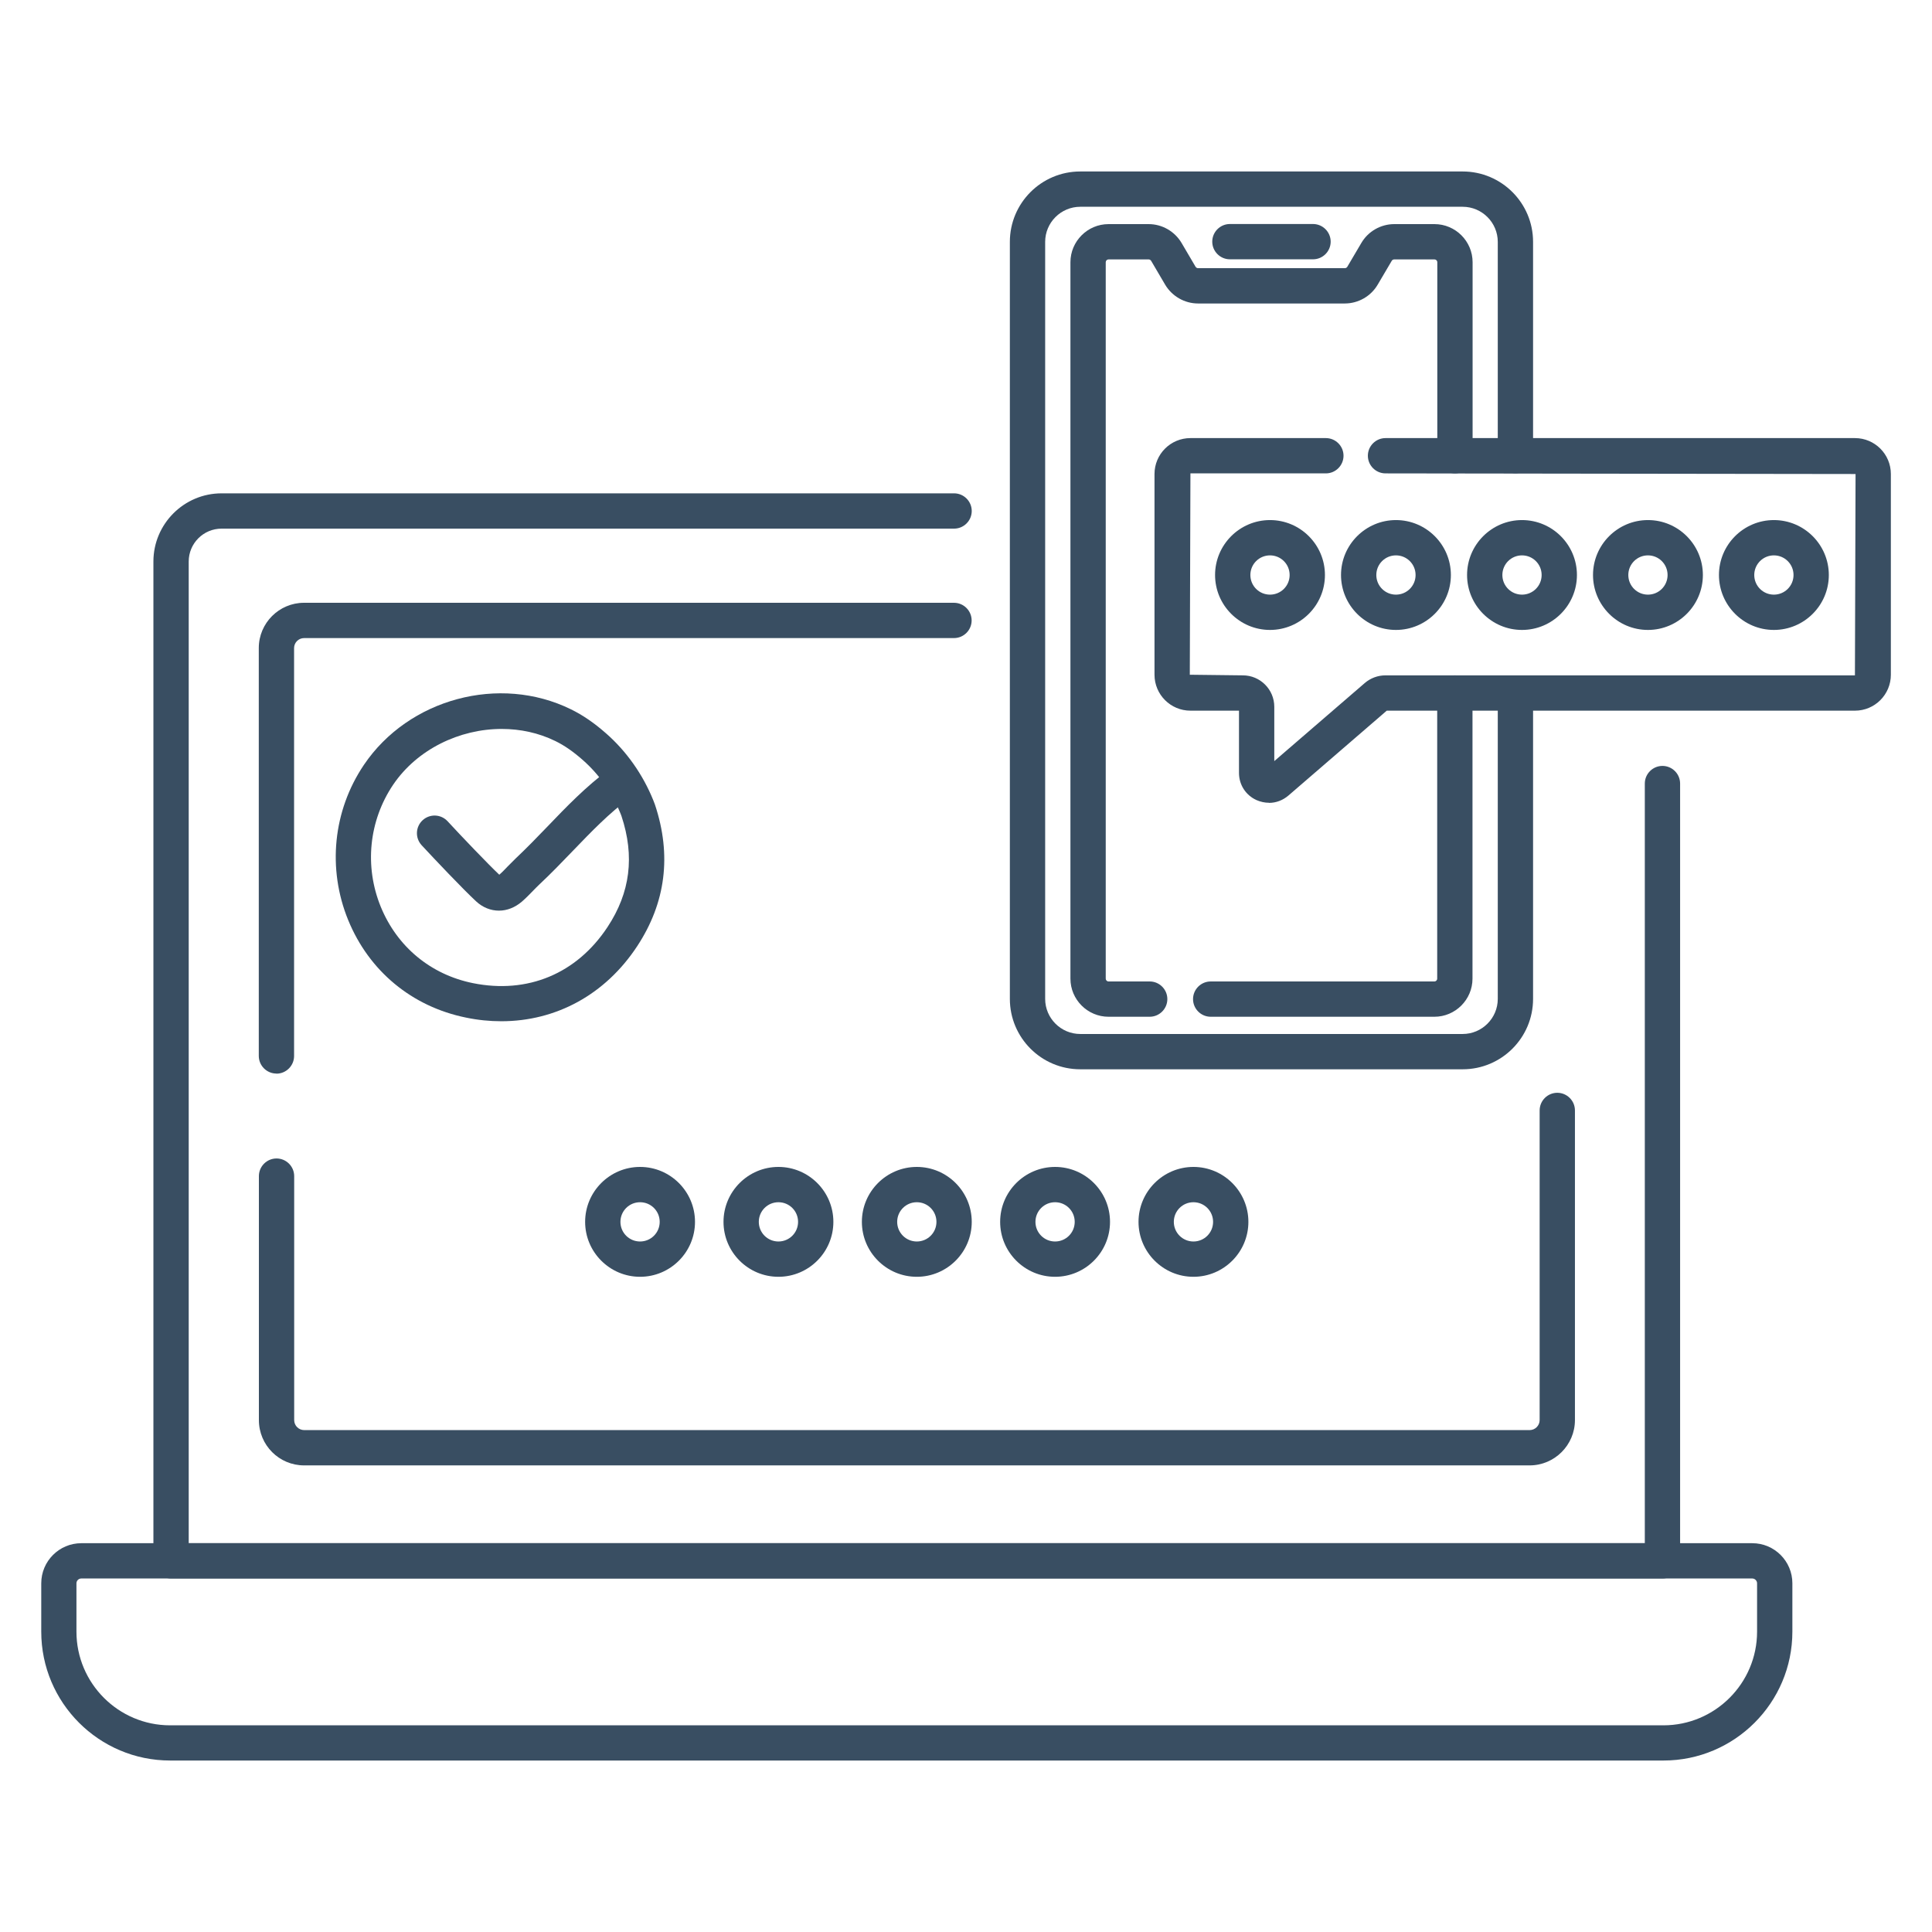
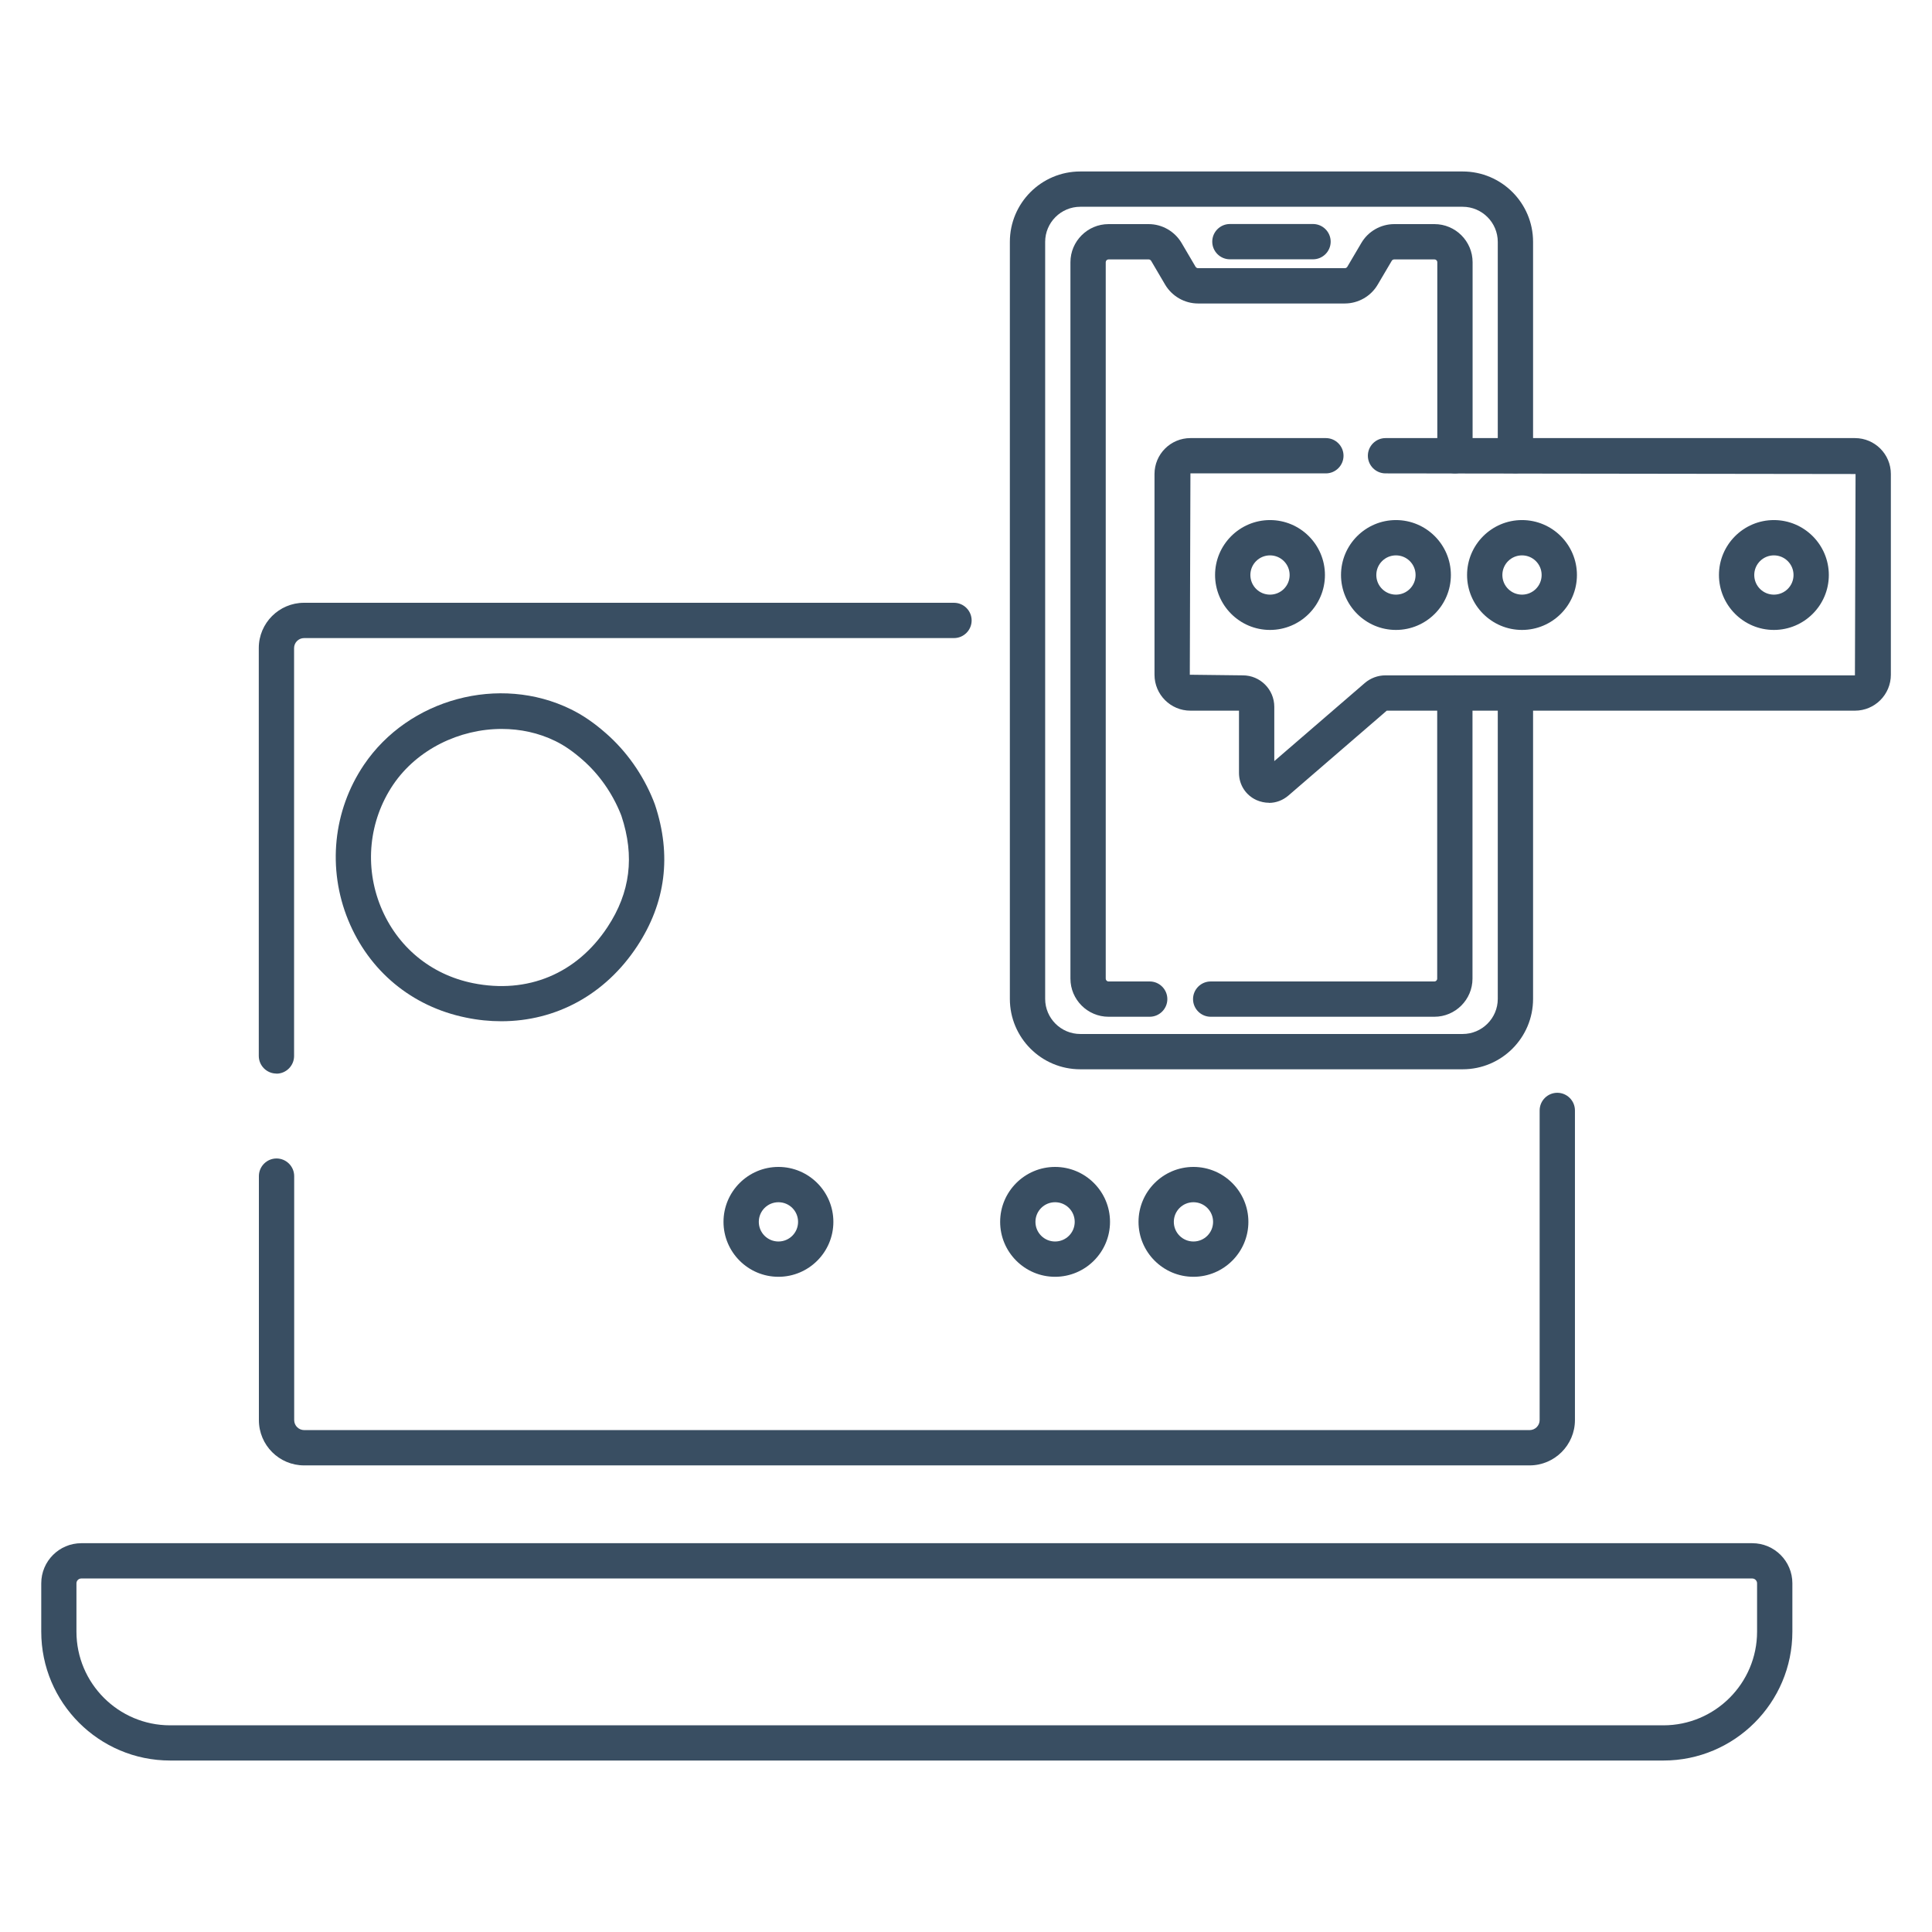
<svg xmlns="http://www.w3.org/2000/svg" id="Layer_1" data-name="Layer 1" viewBox="0 0 185 185">
  <defs>
    <style>
      .cls-1 {
        fill: none;
      }

      .cls-1, .cls-2 {
        stroke-width: 0px;
      }

      .cls-2 {
        fill: #394e62;
      }
    </style>
  </defs>
-   <path class="cls-2" d="M47.78,87.2c-.78,0-1.56-.3-2.2-.9-1.23-1.14-4-4.06-5.21-5.37-.63-.69-.59-1.75.1-2.39.69-.63,1.75-.59,2.39.1,1.28,1.39,3.86,4.09,4.95,5.12.28-.24.54-.52.8-.79.25-.26.5-.51.76-.76,1.03-.97,2.05-2.02,3.03-3.04,1.82-1.9,3.71-3.86,5.93-5.5.75-.55,1.81-.39,2.36.36s.39,1.81-.36,2.36c-2,1.47-3.7,3.24-5.51,5.12-1.01,1.05-2.06,2.14-3.16,3.17-.22.2-.42.42-.63.63-.33.34-.67.69-1.06,1.03-.67.57-1.43.86-2.19.86Z" />
  <path class="cls-2" d="M48.01,97.79c-1.11,0-2.24-.11-3.39-.35-5.17-1.05-9.28-4.45-11.28-9.34-2.01-4.92-1.45-10.47,1.5-14.85,4.28-6.35,12.99-8.69,19.83-5.33,1.14.56,2.21,1.29,3.37,2.31,1.95,1.71,3.52,3.93,4.52,6.41.07.17.12.31.16.42,1.61,4.84,1.03,9.39-1.71,13.55-3.05,4.63-7.76,7.18-13.01,7.18ZM48.04,69.8c-4.04,0-8.1,1.95-10.4,5.35-2.32,3.45-2.76,7.81-1.18,11.68,1.57,3.83,4.78,6.49,8.82,7.31,5.24,1.06,9.95-.9,12.9-5.38,2.17-3.29,2.61-6.76,1.33-10.62-.02-.05-.05-.12-.08-.21,0,0,0,0,0,0-.81-2-2.06-3.78-3.62-5.15-.93-.82-1.77-1.4-2.63-1.82-1.61-.79-3.37-1.16-5.14-1.16Z" />
  <g id="g4839">
    <g id="g4841">
      <g id="g4843">
        <g id="g4849">
          <path class="cls-2" d="M140.06,102.39h-36.62c-3.72,0-6.74-3.02-6.74-6.74V23.16c0-3.72,3.02-6.74,6.74-6.74h36.62c3.72,0,6.74,3.02,6.74,6.74v20.47c0,.93-.76,1.69-1.69,1.69s-1.69-.76-1.69-1.69v-20.47c0-1.85-1.51-3.36-3.36-3.36h-36.62c-1.85,0-3.36,1.51-3.36,3.36v72.49c0,1.85,1.51,3.36,3.36,3.36h36.62c1.85,0,3.36-1.51,3.36-3.36v-29.03c0-.93.76-1.69,1.69-1.69s1.69.76,1.69,1.69v29.03c0,3.72-3.02,6.74-6.74,6.74Z" />
        </g>
        <g id="g4853">
          <path class="cls-2" d="M110.09,97.36h-3.94c-2.01,0-3.65-1.64-3.65-3.65V25.11c0-2.01,1.64-3.65,3.65-3.65h3.84c1.29,0,2.49.69,3.15,1.8l1.34,2.28c.05.08.14.14.24.14h14.05c.1,0,.19-.05.24-.13l1.35-2.29c.65-1.11,1.86-1.8,3.15-1.8h3.85c2.01,0,3.65,1.64,3.65,3.65v18.53c0,.93-.76,1.69-1.69,1.69s-1.69-.76-1.69-1.69v-18.53c0-.15-.12-.27-.27-.27h-3.85c-.1,0-.19.05-.24.13l-1.35,2.29c-.65,1.11-1.86,1.8-3.15,1.8h-14.05c-1.29,0-2.49-.69-3.15-1.8l-1.34-2.28c-.05-.08-.14-.14-.24-.14h-3.84c-.15,0-.27.12-.27.27v68.6c0,.15.12.27.27.27h3.94c.93,0,1.69.76,1.69,1.69s-.76,1.69-1.69,1.69Z" />
        </g>
        <g id="g4857">
          <path class="cls-2" d="M137.35,97.36h-21.42c-.93,0-1.69-.76-1.69-1.69s.76-1.69,1.69-1.69h21.42c.15,0,.27-.12.27-.27v-27.35c0-.93.76-1.69,1.69-1.69s1.69.76,1.69,1.69v27.35c0,2.01-1.64,3.65-3.65,3.65Z" />
        </g>
        <g id="g4861">
          <path class="cls-2" d="M125.73,24.83h-7.96c-.93,0-1.69-.76-1.69-1.69s.76-1.69,1.69-1.69h7.96c.93,0,1.69.76,1.69,1.69s-.76,1.69-1.69,1.69Z" />
        </g>
        <g id="g4865">
          <path class="cls-2" d="M121.51,76.87c-.4,0-.81-.09-1.2-.26-1.03-.47-1.67-1.47-1.67-2.6v-5.96h-4.65c-1.9,0-3.44-1.54-3.44-3.44v-19.22c0-1.9,1.54-3.44,3.44-3.44h12.97c.93,0,1.69.76,1.69,1.69s-.76,1.69-1.69,1.69h-12.97l-.06,19.28,5.08.06c1.66,0,3.01,1.35,3.01,3.01v5.2l8.67-7.48c.55-.47,1.25-.73,1.97-.73h44.96l.06-19.28-45.01-.06c-.93,0-1.69-.76-1.69-1.69s.76-1.69,1.69-1.69h44.95c1.9,0,3.44,1.54,3.44,3.44v19.22c0,1.9-1.54,3.44-3.44,3.44h-44.83l-9.42,8.13c-.54.46-1.19.7-1.86.7Z" />
        </g>
      </g>
    </g>
  </g>
  <g id="g119">
-     <path class="cls-2" d="M87.79,122.26c-2.9,0-5.26-2.36-5.26-5.26s2.36-5.26,5.26-5.26,5.26,2.36,5.26,5.26-2.36,5.26-5.26,5.26ZM87.79,115.12c-1.04,0-1.88.84-1.88,1.88s.84,1.88,1.88,1.88,1.88-.84,1.88-1.88-.84-1.88-1.88-1.88Z" />
-   </g>
+     </g>
  <g id="g119-2" data-name="g119">
    <path class="cls-2" d="M101.03,122.26c-2.9,0-5.26-2.36-5.26-5.26s2.36-5.26,5.26-5.26,5.26,2.36,5.26,5.26-2.36,5.26-5.26,5.26ZM101.03,115.12c-1.04,0-1.88.84-1.88,1.88s.84,1.88,1.88,1.88,1.88-.84,1.88-1.88-.84-1.88-1.88-1.88Z" />
  </g>
  <g id="g119-3" data-name="g119">
    <path class="cls-2" d="M114.28,122.26c-2.9,0-5.26-2.36-5.26-5.26s2.36-5.26,5.26-5.26,5.26,2.36,5.26,5.26-2.36,5.26-5.26,5.26ZM114.28,115.12c-1.04,0-1.88.84-1.88,1.88s.84,1.88,1.88,1.88,1.88-.84,1.88-1.88-.84-1.88-1.88-1.88Z" />
  </g>
  <g id="g123">
    <path class="cls-2" d="M74.54,122.26c-2.9,0-5.26-2.36-5.26-5.26s2.36-5.26,5.26-5.26,5.26,2.36,5.26,5.26-2.36,5.26-5.26,5.26ZM74.54,115.12c-1.04,0-1.88.84-1.88,1.88s.84,1.88,1.88,1.88,1.88-.84,1.88-1.88-.84-1.88-1.88-1.88Z" />
  </g>
  <g id="g127">
-     <path class="cls-2" d="M61.29,122.26c-2.9,0-5.26-2.36-5.26-5.26s2.36-5.26,5.26-5.26,5.26,2.36,5.26,5.26-2.36,5.26-5.26,5.26ZM61.29,115.12c-1.04,0-1.88.84-1.88,1.88s.84,1.88,1.88,1.88,1.88-.84,1.88-1.88-.84-1.88-1.88-1.88Z" />
-   </g>
+     </g>
  <g id="g119-4" data-name="g119">
    <path class="cls-2" d="M145.74,60.32c-2.9,0-5.26-2.36-5.26-5.26s2.36-5.26,5.26-5.26,5.26,2.36,5.26,5.26-2.36,5.26-5.26,5.26ZM145.74,53.18c-1.04,0-1.88.84-1.88,1.88s.84,1.88,1.88,1.88,1.88-.84,1.88-1.88-.84-1.88-1.88-1.88Z" />
  </g>
  <g id="g119-5" data-name="g119">
-     <path class="cls-2" d="M157.8,60.32c-2.9,0-5.26-2.36-5.26-5.26s2.36-5.26,5.26-5.26,5.26,2.36,5.26,5.26-2.36,5.26-5.26,5.26ZM157.8,53.18c-1.04,0-1.88.84-1.88,1.88s.84,1.88,1.88,1.88,1.88-.84,1.88-1.88-.84-1.88-1.88-1.88Z" />
-   </g>
+     </g>
  <g id="g119-6" data-name="g119">
    <path class="cls-2" d="M169.86,60.32c-2.9,0-5.26-2.36-5.26-5.26s2.36-5.26,5.26-5.26,5.26,2.36,5.26,5.26-2.36,5.26-5.26,5.26ZM169.86,53.18c-1.04,0-1.88.84-1.88,1.88s.84,1.88,1.88,1.88,1.88-.84,1.88-1.88-.84-1.88-1.88-1.88Z" />
  </g>
  <g id="g123-2" data-name="g123">
    <path class="cls-2" d="M133.67,60.32c-2.9,0-5.26-2.36-5.26-5.26s2.36-5.26,5.26-5.26,5.26,2.36,5.26,5.26-2.36,5.26-5.26,5.26ZM133.67,53.18c-1.04,0-1.88.84-1.88,1.88s.84,1.88,1.88,1.88,1.88-.84,1.88-1.88-.84-1.88-1.88-1.88Z" />
  </g>
  <g id="g127-2" data-name="g127">
    <path class="cls-2" d="M121.61,60.32c-2.9,0-5.26-2.36-5.26-5.26s2.36-5.26,5.26-5.26,5.26,2.36,5.26,5.26-2.36,5.26-5.26,5.26ZM121.61,53.18c-1.04,0-1.88.84-1.88,1.88s.84,1.88,1.88,1.88,1.88-.84,1.88-1.88-.84-1.88-1.88-1.88Z" />
  </g>
  <g id="g2058">
    <g id="g2060">
      <g id="g2062">
        <g id="g2068">
-           <path class="cls-2" d="M159.19,151.15H16.38c-.93,0-1.69-.76-1.69-1.69V53.77c0-3.6,2.93-6.53,6.53-6.53h70.14c.93,0,1.69.76,1.69,1.69s-.76,1.69-1.69,1.69H21.22c-1.74,0-3.15,1.41-3.15,3.15v94h139.43v-72.74c0-.93.76-1.69,1.69-1.69s1.69.76,1.69,1.69v74.43c0,.93-.76,1.69-1.69,1.69Z" />
-         </g>
+           </g>
        <g id="g2072">
          <path class="cls-2" d="M146.46,140.32H29.12c-2.39,0-4.33-1.94-4.33-4.34v-23.36c0-.93.76-1.69,1.69-1.69s1.69.76,1.69,1.69v23.36c0,.53.43.96.96.96h117.34c.53,0,.96-.43.96-.96v-29.65c0-.93.76-1.69,1.69-1.69s1.69.76,1.69,1.69v29.65c0,2.39-1.95,4.34-4.34,4.34Z" />
        </g>
        <g id="g2076">
          <path class="cls-2" d="M26.47,102.8c-.93,0-1.69-.76-1.69-1.69v-39.06c0-2.39,1.95-4.33,4.33-4.33h62.24c.93,0,1.69.76,1.69,1.69s-.76,1.69-1.69,1.69H29.12c-.53,0-.96.43-.96.96v39.06c0,.93-.76,1.69-1.69,1.69Z" />
        </g>
        <g id="g2080">
          <path class="cls-2" d="M159.28,168.58H16.29c-6.81,0-12.34-5.54-12.34-12.34v-4.63c0-2.12,1.72-3.84,3.84-3.84h160c2.12,0,3.84,1.72,3.84,3.84v4.63c0,6.81-5.54,12.34-12.34,12.34ZM7.78,151.15c-.25,0-.46.21-.46.46v4.63c0,4.94,4.02,8.97,8.97,8.97h142.99c4.94,0,8.97-4.02,8.97-8.97v-4.63c0-.25-.21-.46-.46-.46H7.78Z" />
        </g>
      </g>
    </g>
  </g>
  <rect class="cls-1" y="0" width="185" height="185" />
</svg>